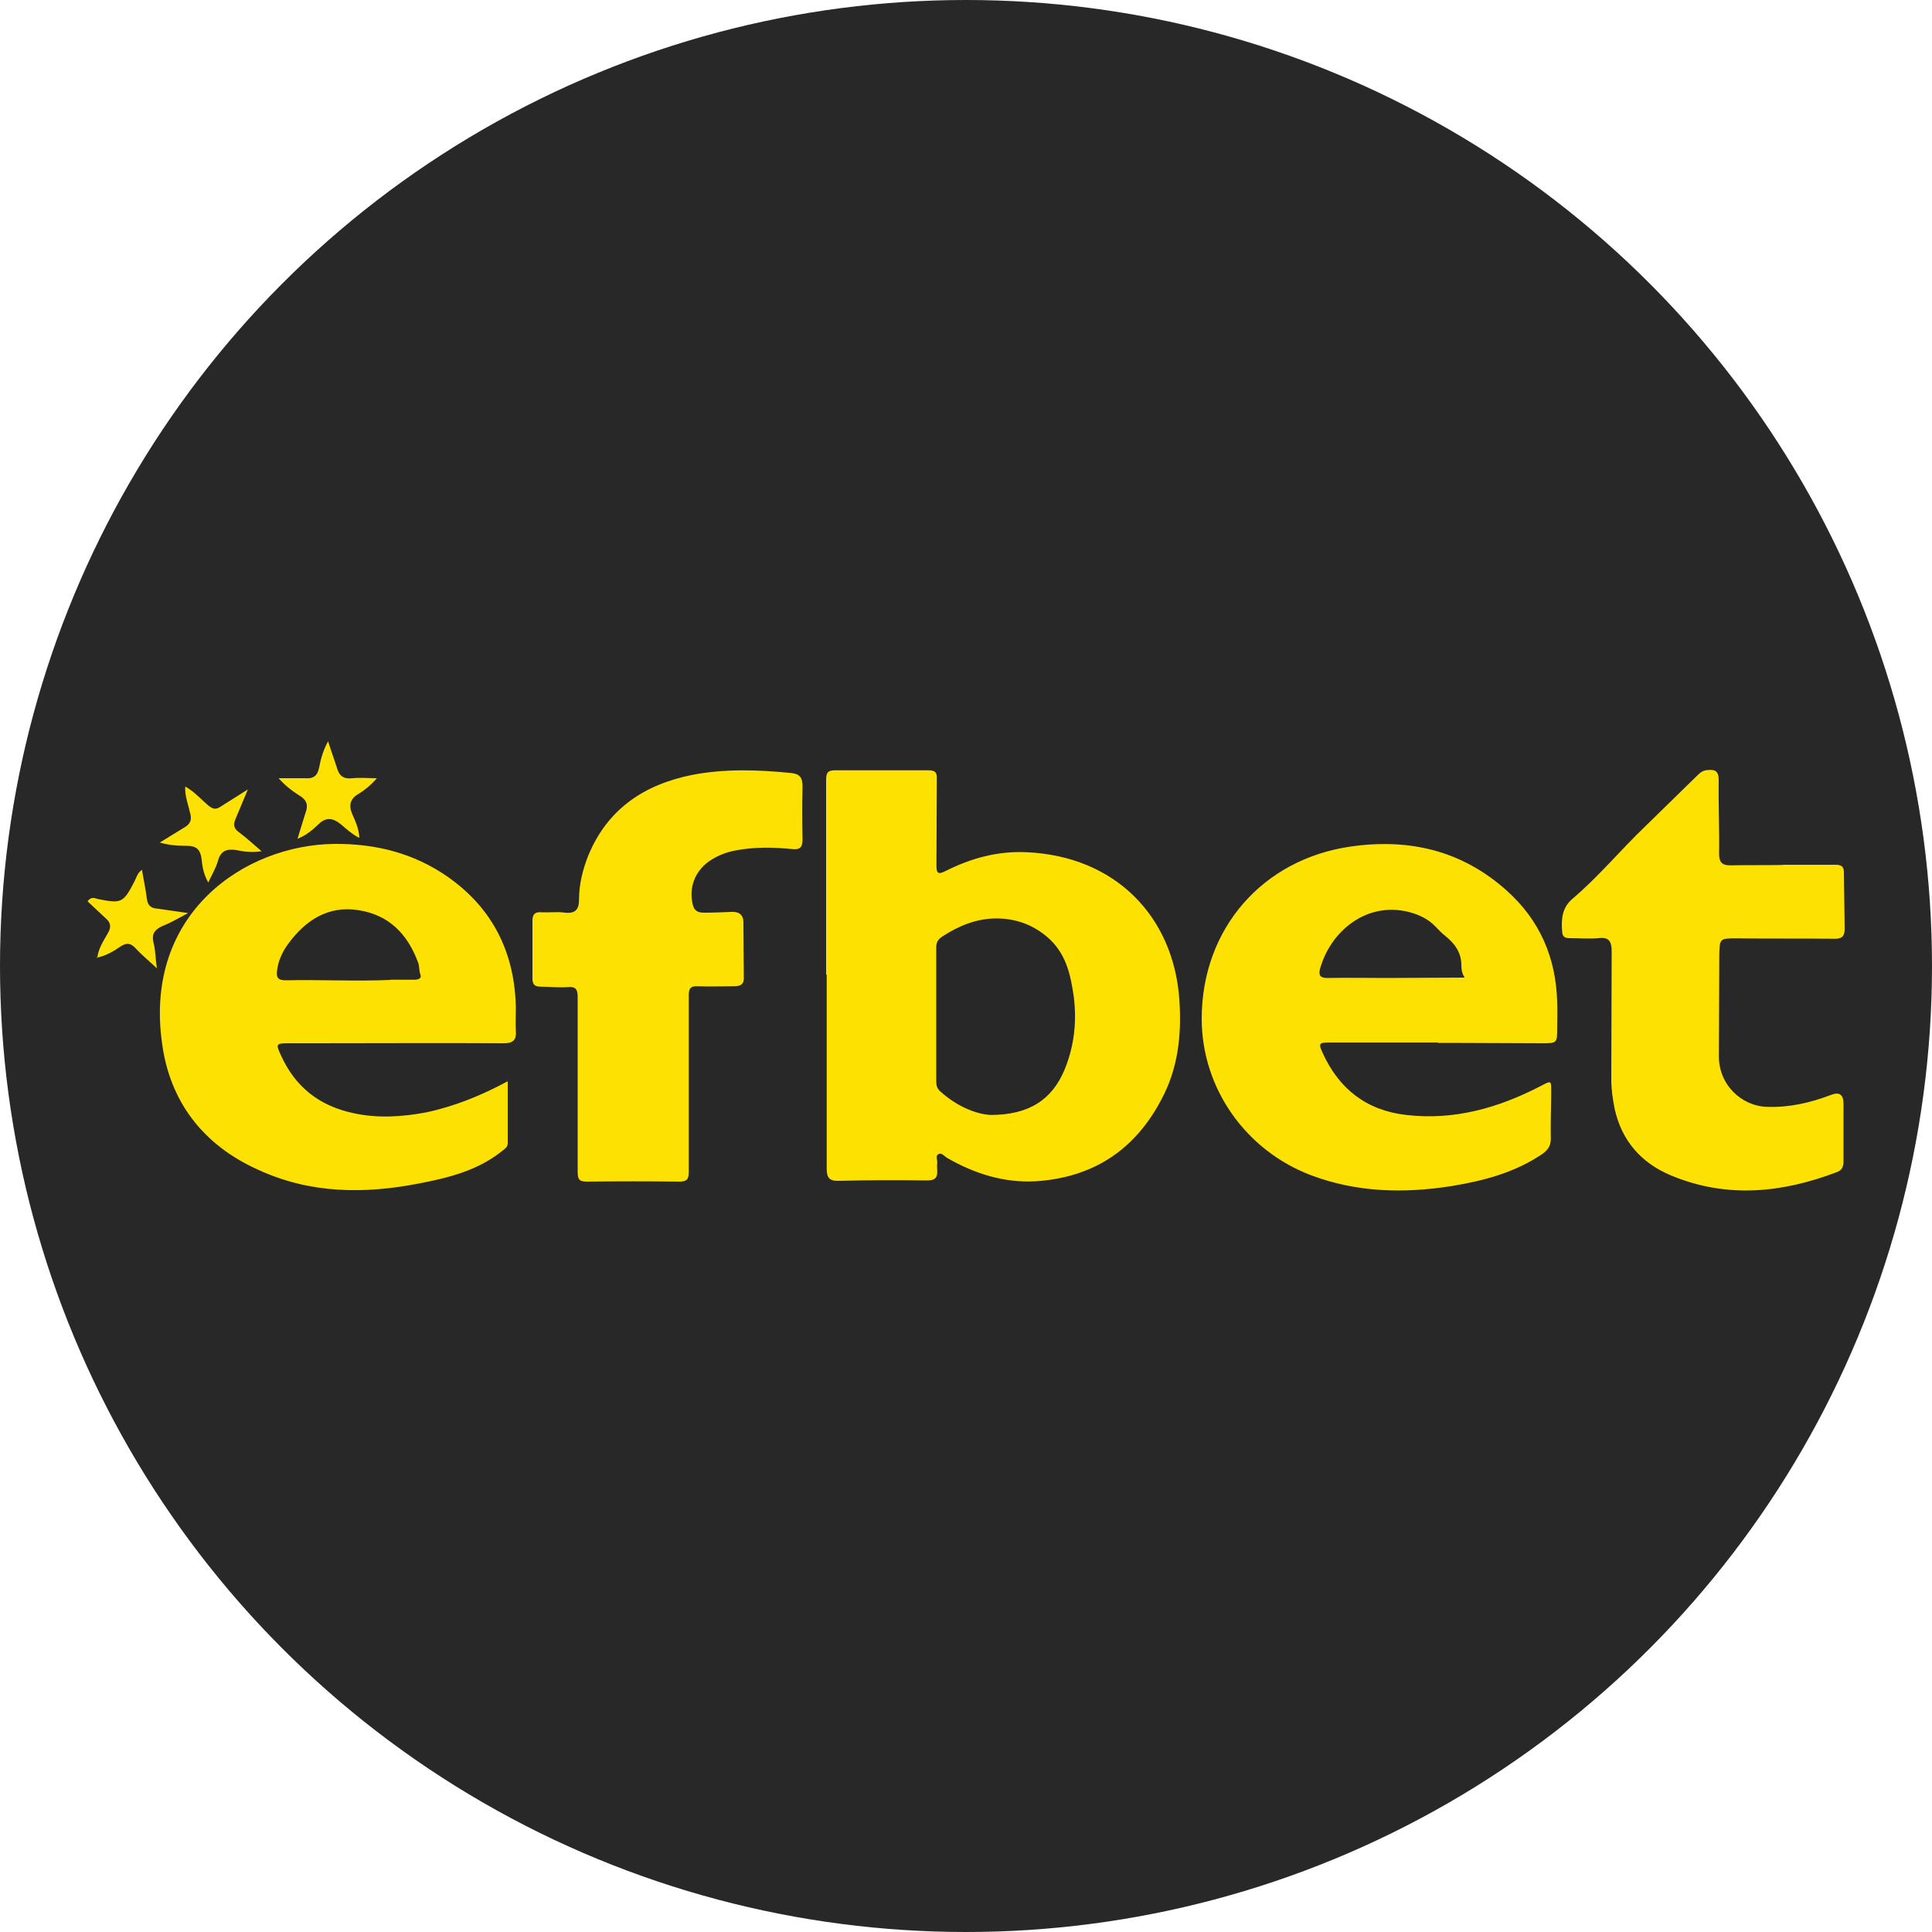
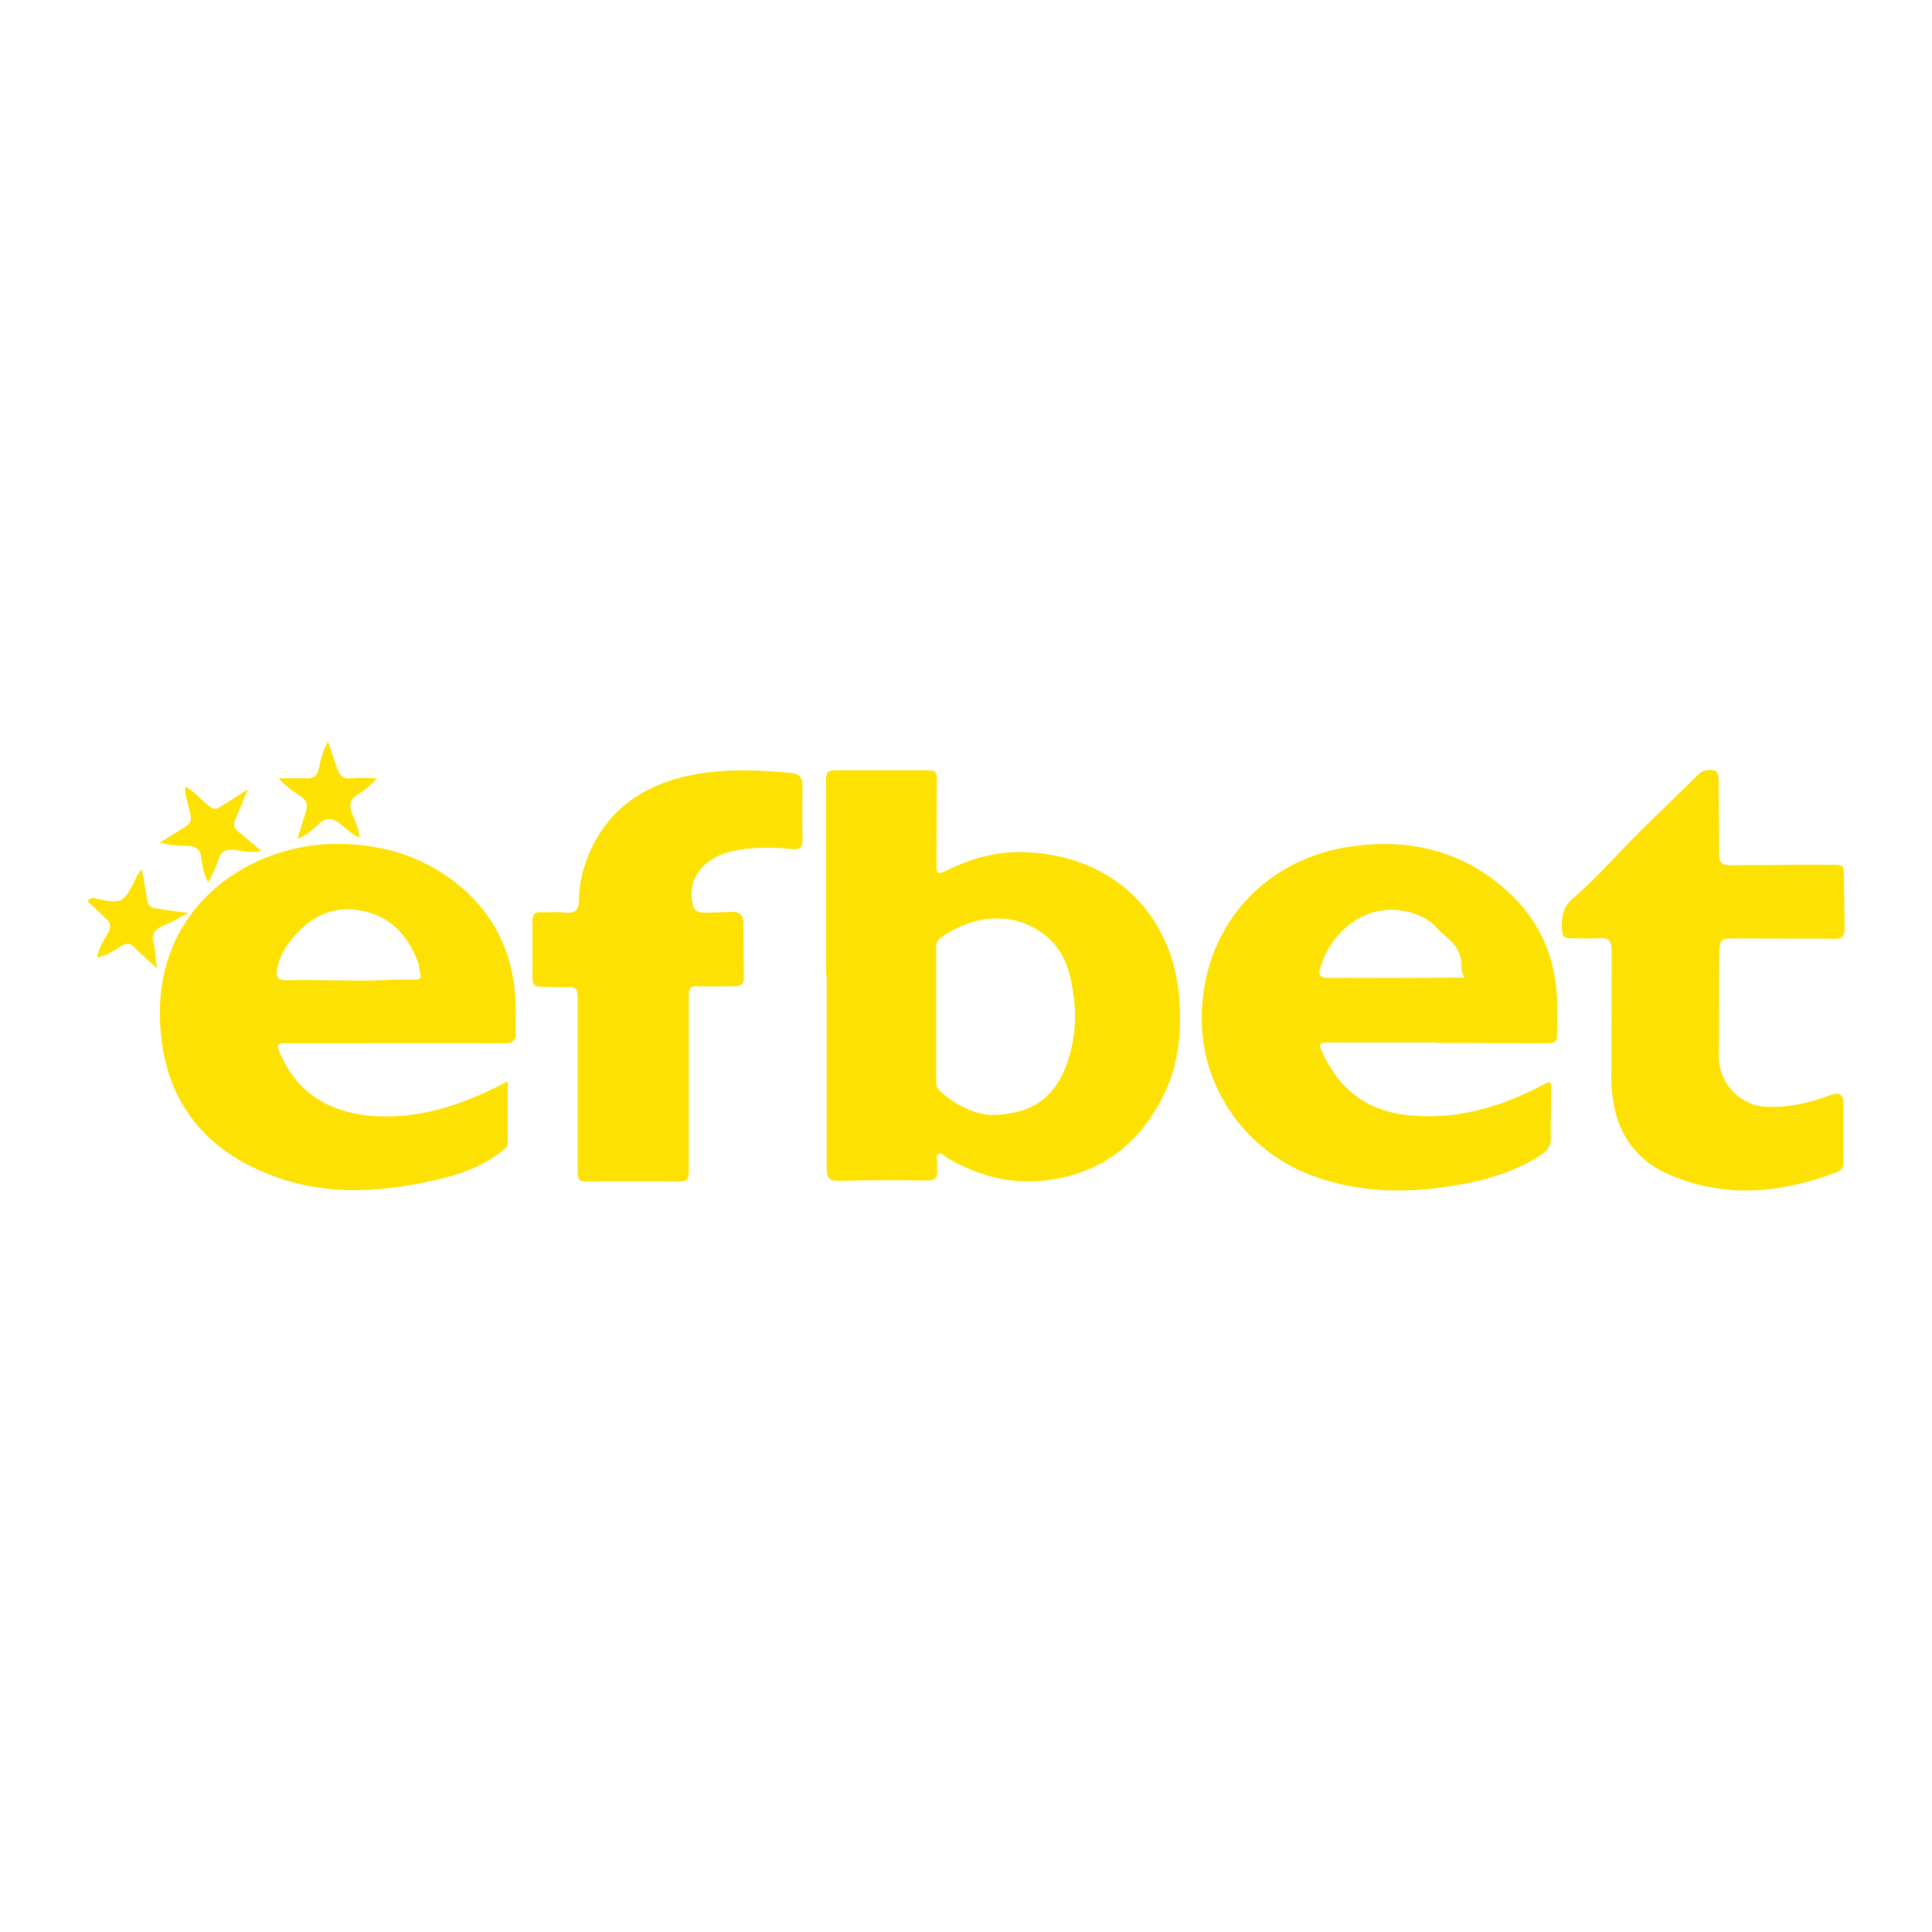
<svg xmlns="http://www.w3.org/2000/svg" id="Layer_1" data-name="Layer 1" viewBox="0 0 100 100">
  <defs>
    <style>
      .cls-1 {
        fill: #282828;
      }

      .cls-1, .cls-2, .cls-3 {
        stroke-width: 0px;
      }

      .cls-2 {
        fill: #fde201;
      }

      .cls-3 {
        fill: #fde102;
      }
    </style>
  </defs>
-   <circle class="cls-1" cx="50" cy="50" r="50" />
  <g>
    <path class="cls-2" d="M42.76,50.44v-10.07c0-.37.08-.5.46-.5h4.83c.35,0,.46.1.44.46l-.02,4.46c0,.44.1.48.48.29,1.31-.66,2.69-1.04,4.19-.97,4.6.21,7.58,3.32,7.9,7.58.12,1.7-.02,3.38-.79,4.95-1.35,2.76-3.54,4.29-6.61,4.5-1.66.1-3.21-.39-4.64-1.22-.12-.08-.27-.27-.41-.19-.19.08-.06.31-.08.48-.02.12,0,.25,0,.37.02.37-.1.52-.52.52-1.51-.02-3.05-.02-4.56.02-.54.02-.64-.19-.64-.66v-10.01h0ZM51.27,57.71c2.01,0,3.19-.81,3.83-2.34.5-1.22.64-2.47.48-3.77-.17-1.18-.41-2.3-1.41-3.13-.79-.66-1.7-.95-2.69-.93-.95.02-1.84.37-2.67.91-.23.15-.35.29-.35.58v6.94c0,.21.04.37.21.52.85.77,1.84,1.18,2.61,1.22h0Z" />
    <g>
      <path class="cls-3" d="M74.42,53.96h-5.57c-.58,0-.62.04-.39.54.85,1.87,2.28,2.98,4.33,3.21,2.49.29,4.79-.37,6.98-1.51.52-.27.52-.29.52.29,0,.81-.04,1.64-.02,2.45,0,.37-.15.58-.44.79-1.43.97-3.05,1.39-4.7,1.66-2.47.39-4.91.33-7.27-.56-3.38-1.28-5.66-4.5-5.66-8.1,0-4.66,3.15-8.25,7.69-8.91,3.03-.44,5.76.19,8.08,2.26,1.74,1.55,2.57,3.5,2.63,5.8.02.46,0,.91,0,1.39,0,.7-.02.73-.75.73-1.62,0-3.21-.02-4.83-.02h-.6ZM75.81,50.6c-.15-.23-.17-.44-.17-.64,0-.66-.35-1.14-.85-1.53-.19-.15-.33-.31-.5-.48-.35-.37-.83-.6-1.31-.73-2.22-.6-4.12.97-4.66,2.94-.08.33.02.46.39.46,1.04-.02,2.09,0,3.13,0l3.96-.02h0ZM26.28,55.97v3.21c0,.21-.17.29-.31.41-1.24.99-2.74,1.37-4.25,1.66-2.86.56-5.66.54-8.35-.7-2.86-1.28-4.6-3.54-4.99-6.61-.91-6.67,4.27-10.2,8.91-10.26,2.16-.02,4.14.48,5.91,1.72,2.32,1.64,3.44,3.92,3.5,6.74,0,.41-.02.81,0,1.22.04.5-.17.64-.64.64-3.27-.02-6.55,0-9.82,0h-1.33c-.62,0-.64.04-.37.62.75,1.66,2.01,2.63,3.77,3,1.24.27,2.49.19,3.73-.04,1.47-.31,2.86-.87,4.25-1.62ZM20.21,50.71h1.22c.19,0,.41-.04.33-.27-.08-.21-.04-.41-.12-.62-.54-1.47-1.51-2.47-3.09-2.71-1.55-.25-2.74.52-3.63,1.74-.29.39-.52.87-.58,1.39-.04.35.04.5.44.5,1.84-.04,3.65.06,5.43-.02ZM92.29,44.76h2.71c.33,0,.44.1.44.41l.04,2.92c0,.37-.15.5-.5.5-1.7-.02-3.4,0-5.1-.02-.85,0-.87,0-.89.83l-.02,5.2c-.04,1.53,1.16,2.65,2.49,2.69,1.16.04,2.24-.21,3.32-.62q.64-.25.64.46v2.96c0,.27-.06.48-.35.58-2.84,1.08-5.7,1.37-8.58.17-1.53-.64-2.55-1.78-2.92-3.46-.1-.52-.17-.99-.17-1.51l.02-6.63c0-.52-.15-.75-.68-.68-.5.04-.99,0-1.49,0-.23,0-.37-.06-.39-.31-.06-.64-.02-1.26.52-1.72,1.37-1.16,2.51-2.55,3.79-3.77l2.69-2.63c.15-.15.29-.25.5-.27.39-.04.6.02.6.52-.02,1.26.04,2.55.02,3.81,0,.44.15.6.58.6.91-.02,1.82,0,2.74-.02t0,0h0ZM35.65,56.1v4.56c0,.41-.12.5-.52.5-1.58-.02-3.15-.02-4.73,0-.37,0-.5-.06-.5-.5v-9.01c0-.37-.04-.6-.5-.56-.48.04-.95-.02-1.43-.02-.29,0-.41-.12-.41-.41v-3.03c0-.33.17-.44.46-.41.41.02.83-.04,1.22.02.56.06.73-.19.73-.68,0-.79.19-1.55.48-2.28.99-2.4,2.88-3.67,5.37-4.17,1.7-.33,3.42-.27,5.12-.1.44.04.6.23.6.68-.02.91-.02,1.84,0,2.76,0,.39-.12.54-.52.5-.99-.1-2.01-.12-3,.08-.41.08-.81.23-1.18.46-.85.52-1.22,1.43-.97,2.38.08.29.29.37.56.37.48,0,.95-.02,1.43-.04.39-.02.62.15.62.54l.02,2.92c0,.33-.25.39-.52.39-.62,0-1.24.02-1.87,0-.35-.02-.46.1-.46.46v4.6ZM5.04,49.55c.06-.48.33-.87.56-1.28.17-.31.12-.52-.12-.73l-.95-.89c.19-.25.37-.17.52-.12,1.24.25,1.33.21,1.91-.91.1-.19.15-.44.39-.6.08.52.19.99.25,1.49.04.35.21.5.54.52l1.6.23c-.52.27-.89.5-1.31.66-.41.19-.6.39-.48.89.1.39.1.83.17,1.31-.39-.37-.75-.66-1.06-.99-.25-.29-.46-.37-.81-.15-.35.25-.75.48-1.2.58ZM9.6,40.72c.46.25.79.64,1.18.97.23.19.39.23.64.06l1.41-.89-.64,1.53c-.12.29-.1.48.17.68.39.29.75.62,1.18.99-.5.08-.91.02-1.31-.06-.5-.08-.81.04-.95.56-.1.37-.31.7-.5,1.12-.25-.44-.31-.85-.35-1.24-.06-.46-.27-.66-.73-.66s-.91-.02-1.43-.17l1.22-.75c.39-.21.46-.46.33-.85-.08-.39-.27-.83-.23-1.31Z" />
      <path class="cls-3" d="M15.4,43.41l.41-1.33c.15-.39.08-.66-.29-.89-.41-.25-.78-.55-1.1-.91h1.33c.46.04.68-.1.77-.56.08-.44.21-.89.46-1.35l.44,1.31c.12.46.33.66.83.6.37-.04.77,0,1.26,0-.35.39-.64.62-.95.81-.44.25-.52.6-.33,1.04.17.39.35.77.37,1.24-.39-.19-.68-.48-.99-.73-.39-.31-.75-.35-1.12.02-.29.27-.6.56-1.08.75ZM9.6,40.72s-.04-.02-.06-.02h.02s.04.02.04.02ZM5.04,49.53s0,.04-.02.04h-.04s.04-.02.06-.04c0,.02,0,0,0,0Z" />
    </g>
  </g>
</svg>